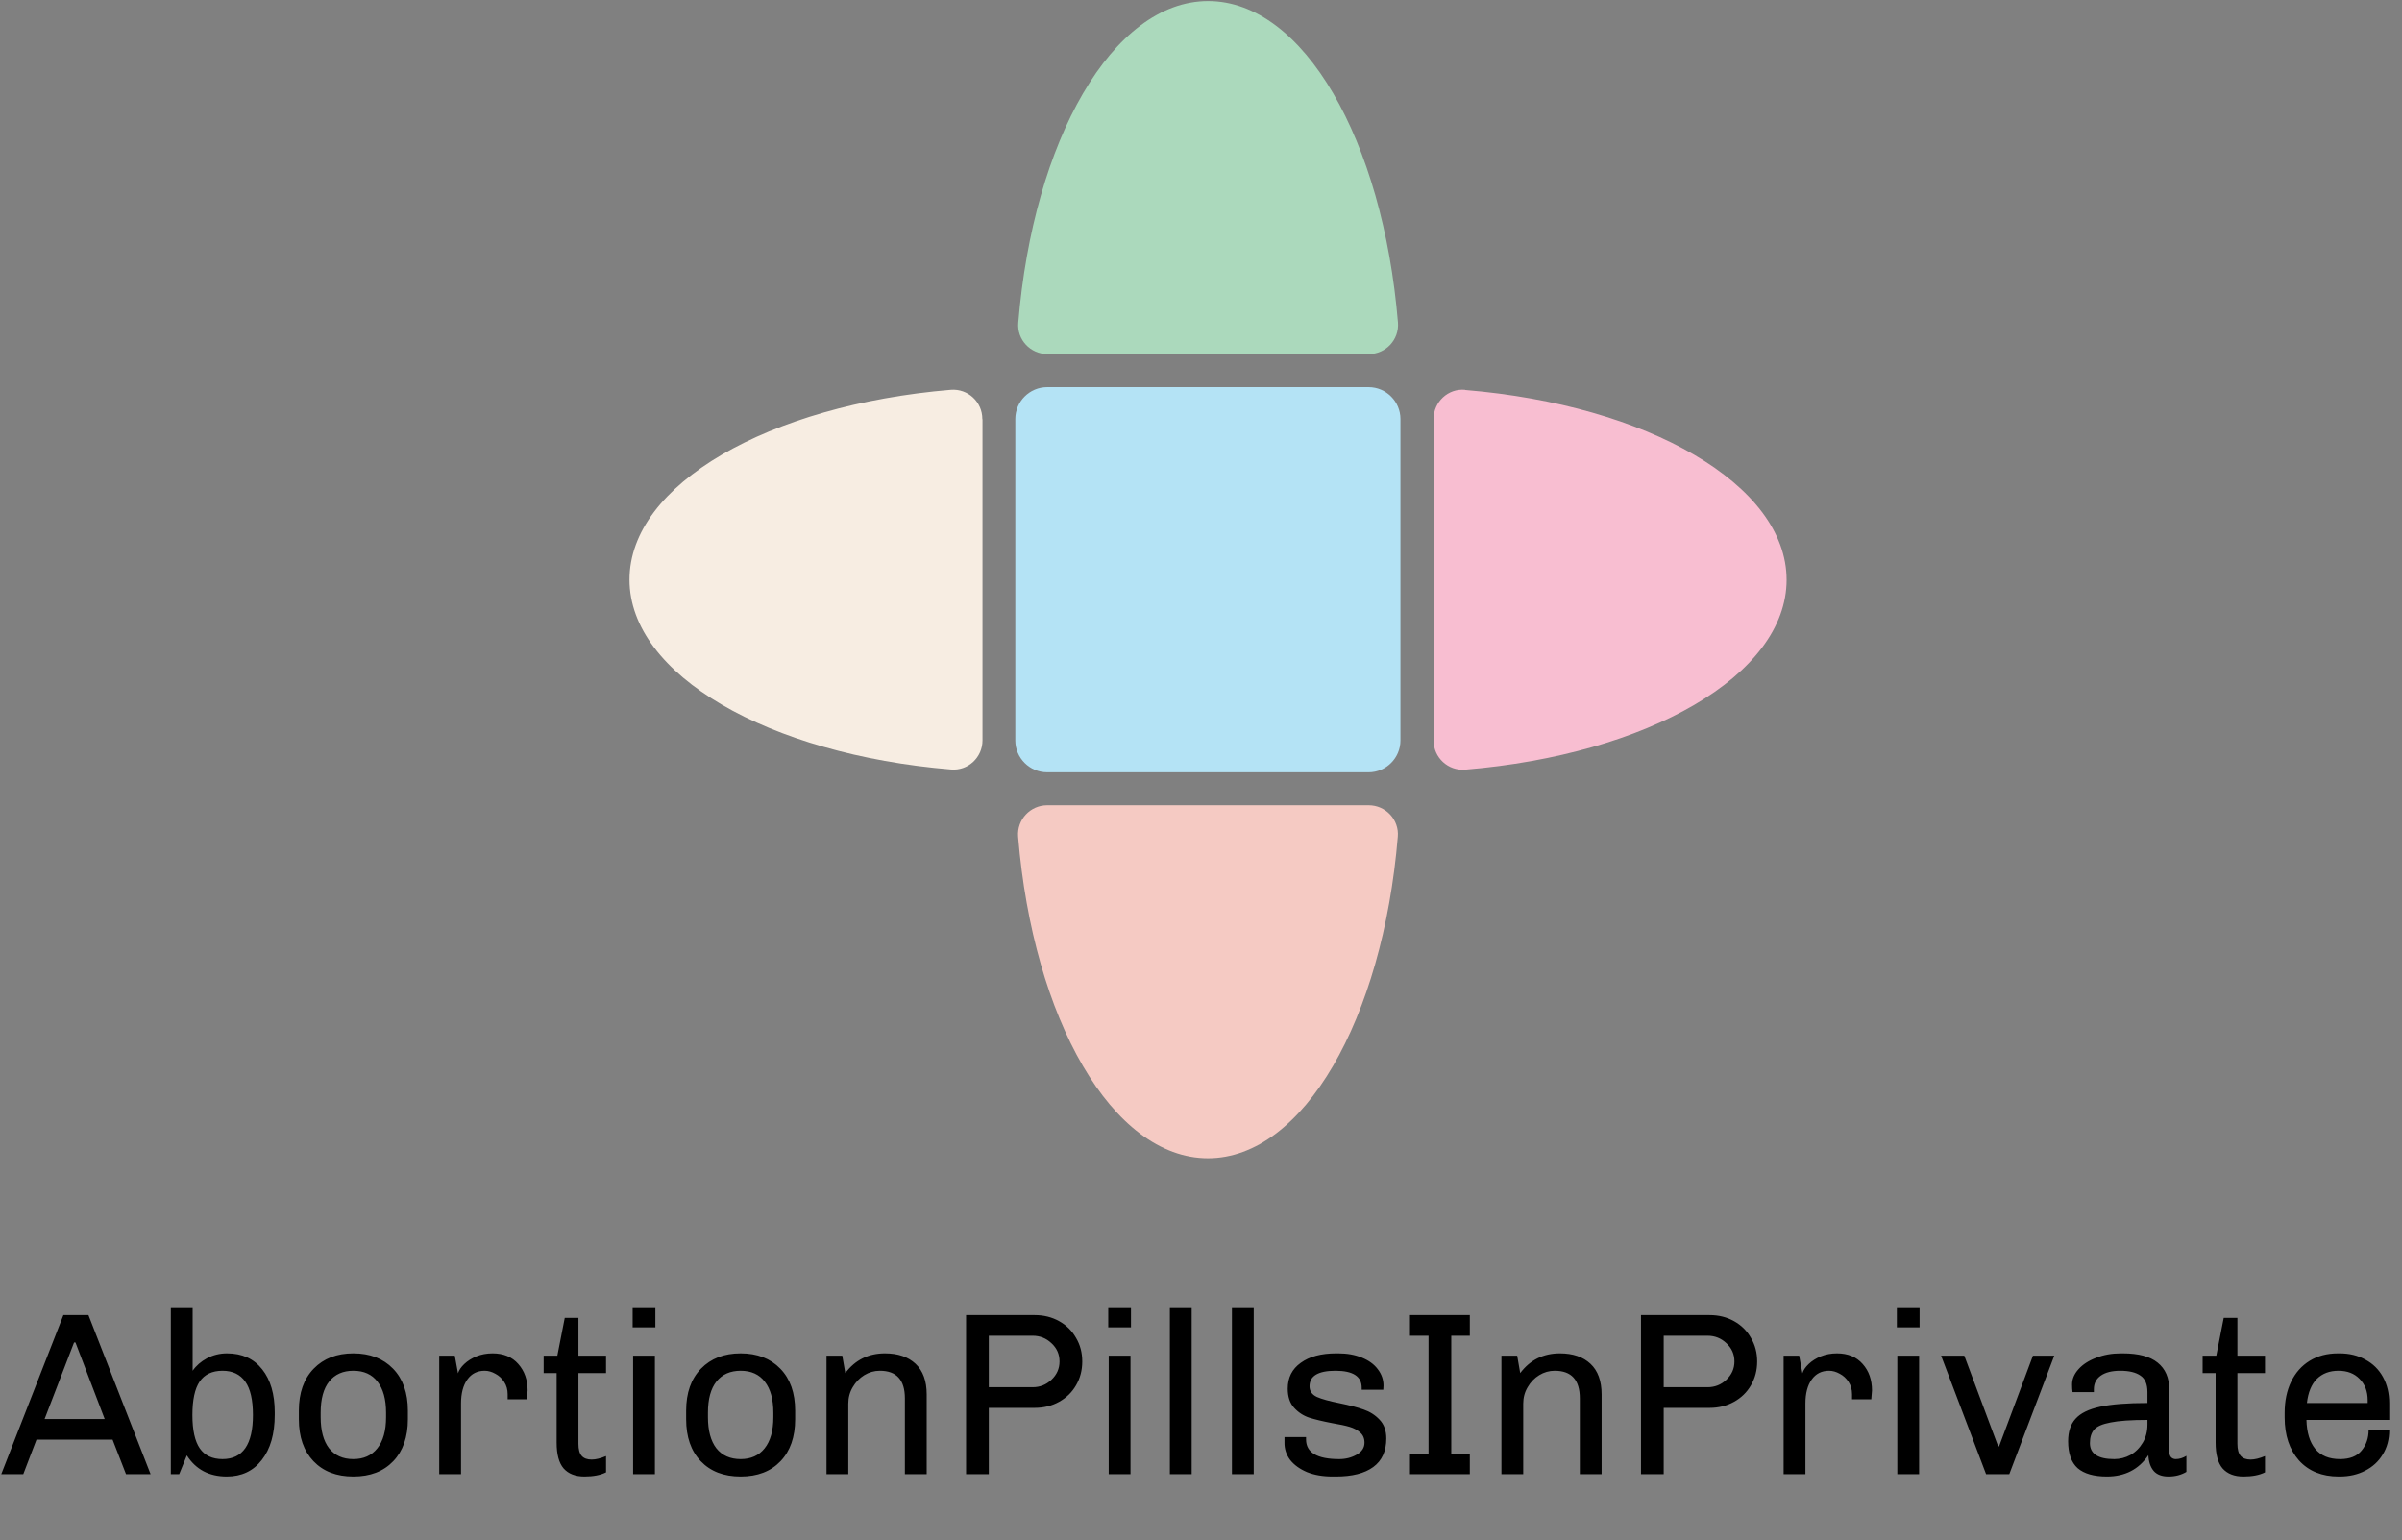
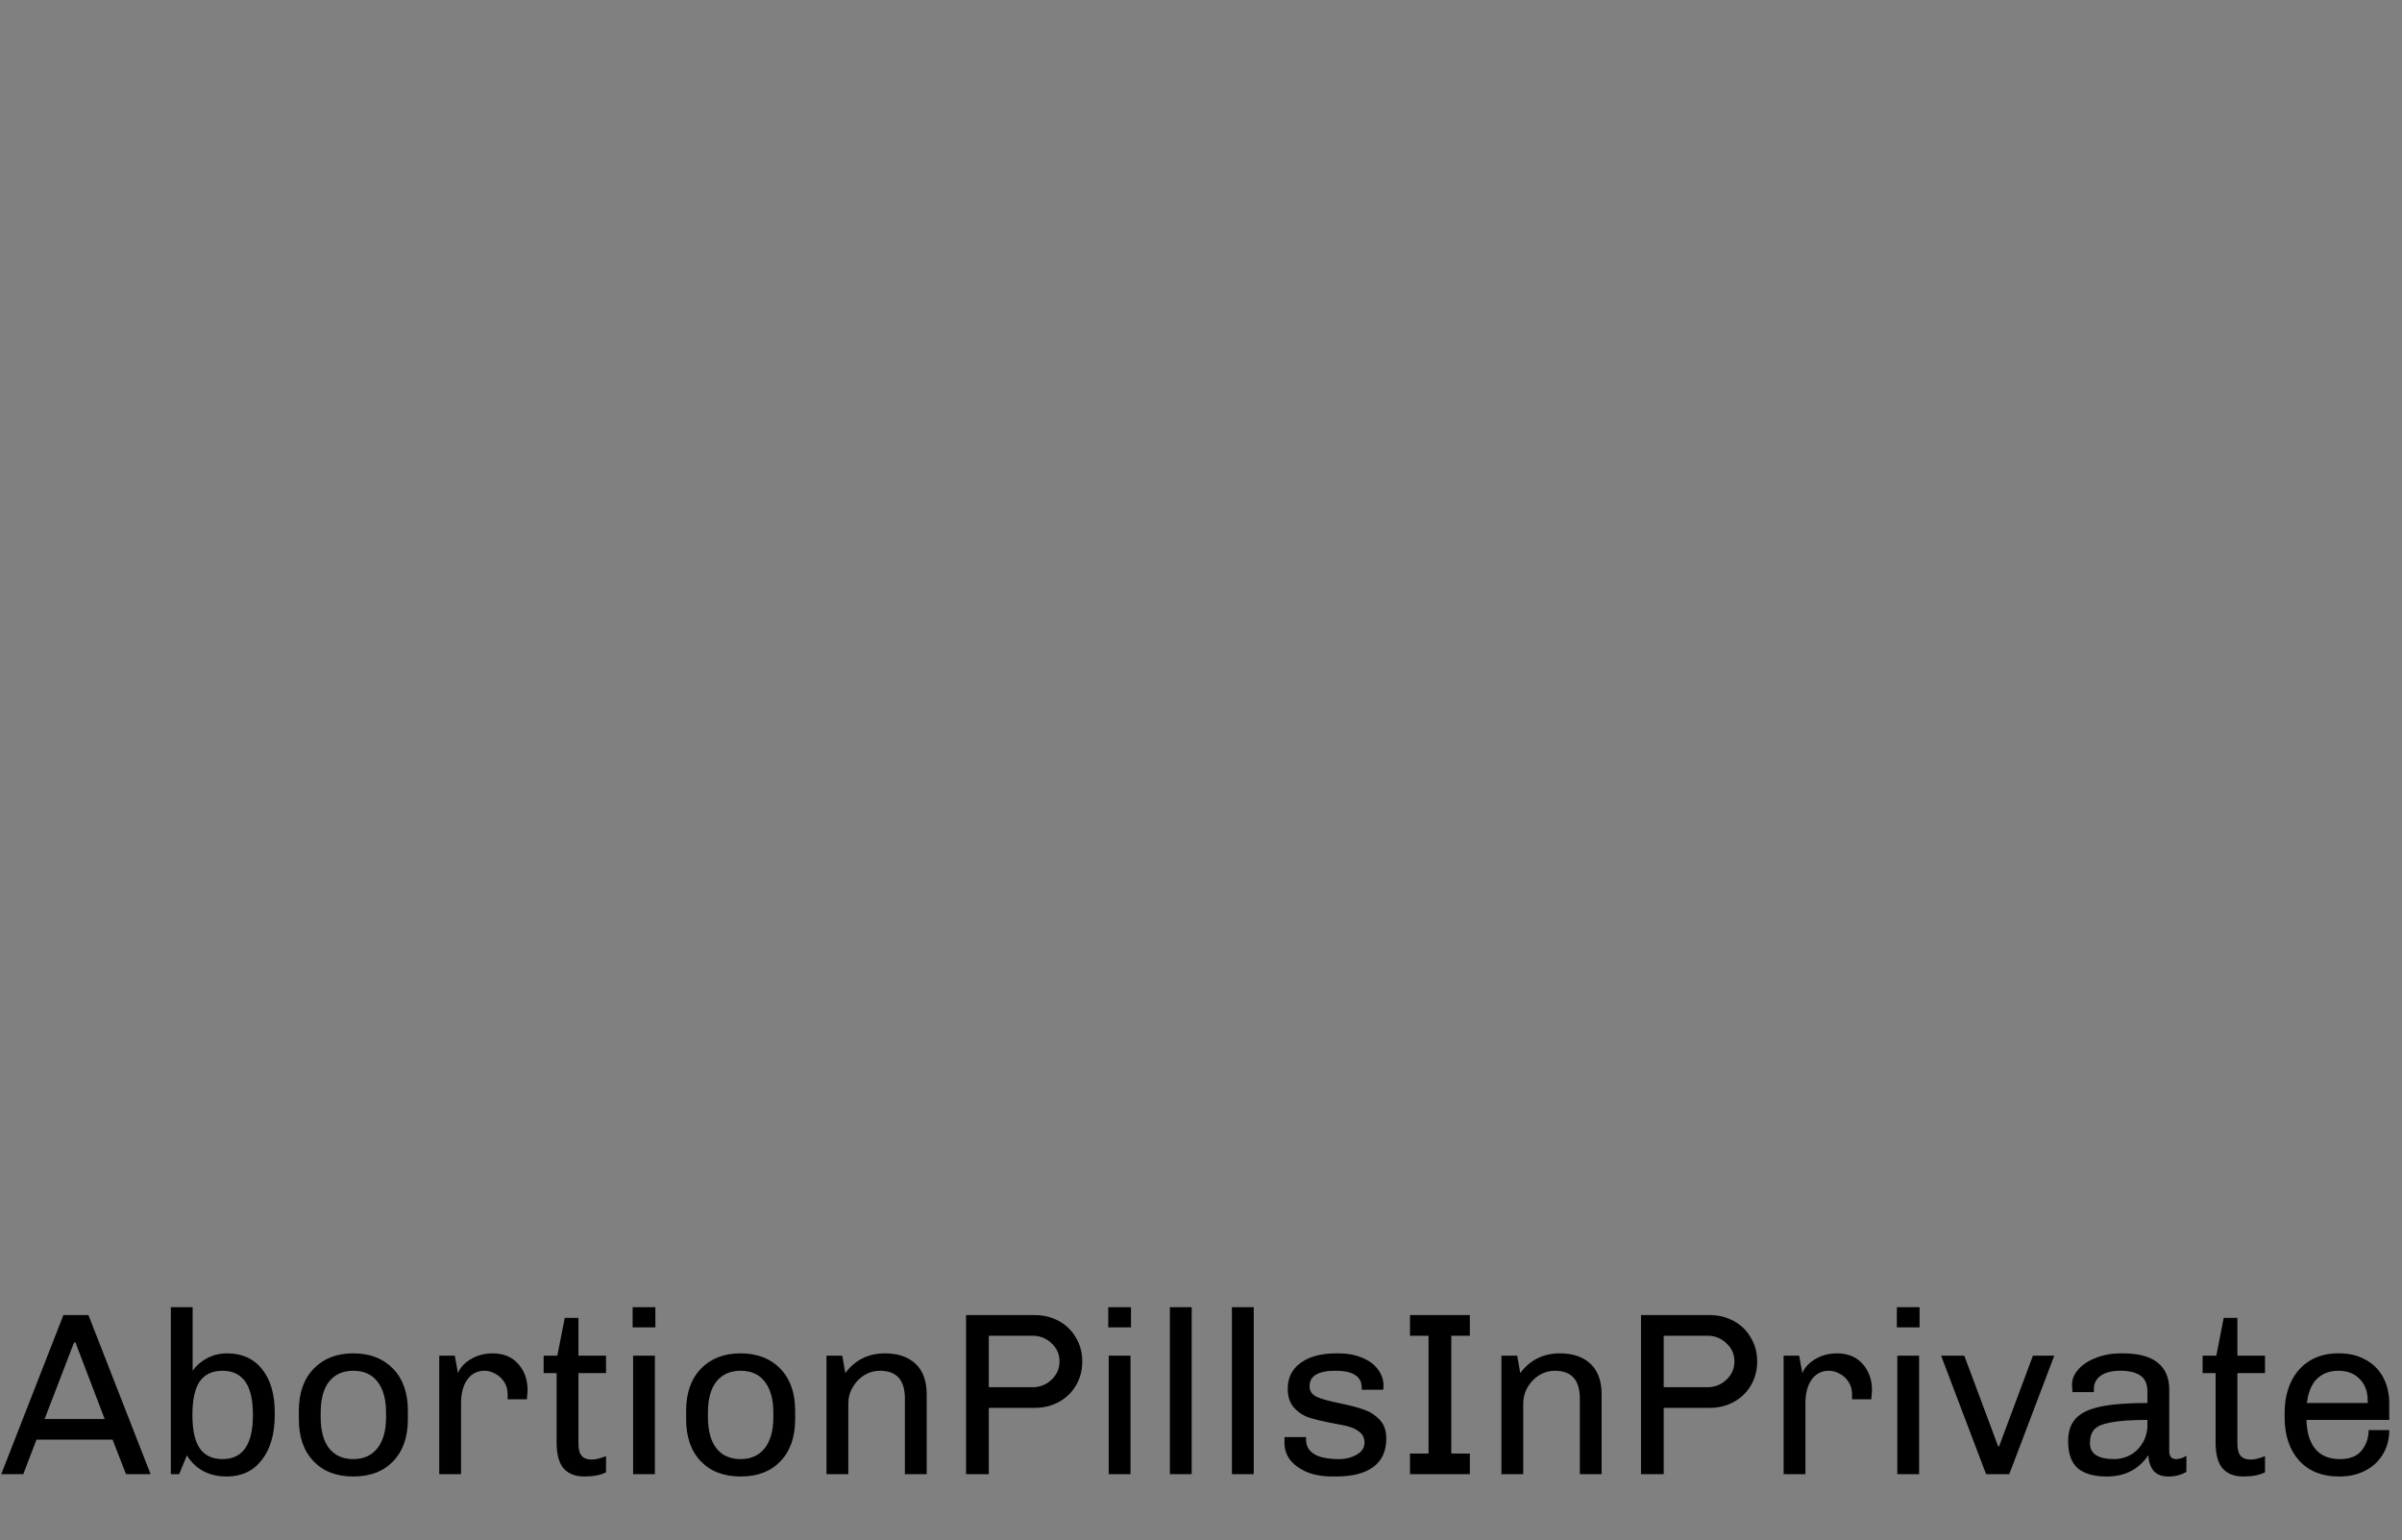
<svg xmlns="http://www.w3.org/2000/svg" width="145" height="93" viewBox="0 0 145 93" fill="none">
  <rect x="0" y="0" width="145" height="93" fill="#808080" stroke="none" />
  <path d="M5.339 79.396L9.091 89H7.607L6.795 86.914H2.203L1.405 89H0.075L3.827 79.396H5.339ZM4.555 81.048H4.471L2.693 85.668H6.319L4.555 81.048ZM11.629 82.756C11.844 82.448 12.133 82.196 12.497 82C12.871 81.804 13.272 81.706 13.701 81.706C14.616 81.706 15.325 82.028 15.829 82.672C16.333 83.307 16.585 84.17 16.585 85.262V85.416C16.585 86.573 16.324 87.483 15.801 88.146C15.288 88.809 14.583 89.14 13.687 89.14C12.623 89.14 11.821 88.715 11.279 87.866L10.817 89H10.313V78.92H11.629V82.756ZM13.435 82.756C12.81 82.756 12.348 82.975 12.049 83.414C11.76 83.843 11.615 84.515 11.615 85.43C11.615 86.345 11.765 87.017 12.063 87.446C12.362 87.875 12.819 88.09 13.435 88.09C14.658 88.09 15.269 87.203 15.269 85.43C15.269 84.515 15.115 83.843 14.807 83.414C14.499 82.975 14.042 82.756 13.435 82.756ZM21.331 81.706C22.33 81.706 23.128 82.014 23.726 82.63C24.323 83.246 24.622 84.091 24.622 85.164V85.682C24.622 86.755 24.328 87.6 23.739 88.216C23.151 88.832 22.349 89.14 21.331 89.14C20.314 89.14 19.512 88.832 18.924 88.216C18.335 87.6 18.041 86.755 18.041 85.682V85.164C18.041 84.091 18.34 83.246 18.938 82.63C19.535 82.014 20.333 81.706 21.331 81.706ZM21.331 82.756C20.706 82.756 20.221 82.971 19.875 83.4C19.53 83.829 19.358 84.459 19.358 85.29V85.556C19.358 86.368 19.526 86.993 19.861 87.432C20.207 87.871 20.697 88.09 21.331 88.09C21.948 88.09 22.428 87.875 22.773 87.446C23.128 87.007 23.305 86.377 23.305 85.556V85.29C23.305 84.478 23.133 83.853 22.788 83.414C22.451 82.975 21.966 82.756 21.331 82.756ZM29.735 81.706C30.397 81.706 30.915 81.921 31.288 82.35C31.662 82.77 31.849 83.302 31.849 83.946L31.806 84.478H30.645V84.17C30.645 83.89 30.575 83.643 30.434 83.428C30.294 83.213 30.117 83.05 29.902 82.938C29.688 82.817 29.473 82.756 29.259 82.756C28.811 82.756 28.46 82.933 28.209 83.288C27.956 83.643 27.831 84.123 27.831 84.73V89H26.515V81.846H27.453L27.648 82.91C27.704 82.723 27.831 82.537 28.026 82.35C28.223 82.163 28.465 82.009 28.755 81.888C29.053 81.767 29.38 81.706 29.735 81.706ZM34.918 81.846H36.584V82.896H34.918V87.166C34.918 87.502 34.983 87.745 35.114 87.894C35.245 88.043 35.445 88.118 35.716 88.118C35.959 88.118 36.248 88.048 36.584 87.908V88.888C36.248 89.056 35.814 89.14 35.282 89.14C34.731 89.14 34.311 88.977 34.022 88.65C33.742 88.323 33.602 87.805 33.602 87.096V82.896H32.818V81.846H33.644L34.092 79.564H34.918V81.846ZM39.562 78.92V80.138H38.19V78.92H39.562ZM39.534 81.846V89H38.218V81.846H39.534ZM44.71 81.706C45.709 81.706 46.507 82.014 47.104 82.63C47.702 83.246 48 84.091 48 85.164V85.682C48 86.755 47.706 87.6 47.118 88.216C46.53 88.832 45.728 89.14 44.71 89.14C43.693 89.14 42.89 88.832 42.302 88.216C41.714 87.6 41.42 86.755 41.42 85.682V85.164C41.42 84.091 41.719 83.246 42.316 82.63C42.914 82.014 43.712 81.706 44.71 81.706ZM44.71 82.756C44.085 82.756 43.6 82.971 43.254 83.4C42.909 83.829 42.736 84.459 42.736 85.29V85.556C42.736 86.368 42.904 86.993 43.24 87.432C43.586 87.871 44.076 88.09 44.71 88.09C45.326 88.09 45.807 87.875 46.152 87.446C46.507 87.007 46.684 86.377 46.684 85.556V85.29C46.684 84.478 46.512 83.853 46.166 83.414C45.83 82.975 45.345 82.756 44.71 82.756ZM53.421 81.706C54.205 81.706 54.821 81.916 55.269 82.336C55.717 82.756 55.941 83.372 55.941 84.184V89H54.625V84.422C54.625 83.311 54.121 82.756 53.113 82.756C52.777 82.756 52.465 82.845 52.175 83.022C51.886 83.199 51.653 83.442 51.475 83.75C51.298 84.049 51.209 84.38 51.209 84.744V89H49.893V81.846H50.845L51.027 82.896C51.625 82.103 52.423 81.706 53.421 81.706ZM62.462 79.396C63.004 79.396 63.494 79.517 63.932 79.76C64.371 80.003 64.712 80.339 64.954 80.768C65.206 81.188 65.332 81.664 65.332 82.196C65.332 82.728 65.206 83.209 64.954 83.638C64.712 84.058 64.371 84.389 63.932 84.632C63.494 84.875 63.004 84.996 62.462 84.996H59.69V89H58.318V79.396H62.462ZM59.69 80.642V83.75H62.336C62.775 83.75 63.153 83.601 63.47 83.302C63.797 82.994 63.96 82.625 63.96 82.196C63.96 81.757 63.797 81.389 63.47 81.09C63.153 80.791 62.775 80.642 62.336 80.642H59.69ZM68.273 78.92V80.138H66.901V78.92H68.273ZM68.245 81.846V89H66.929V81.846H68.245ZM71.937 78.92V89H70.621V78.92H71.937ZM75.683 78.92V89H74.367V78.92H75.683ZM80.787 81.706C81.32 81.706 81.791 81.79 82.201 81.958C82.621 82.126 82.944 82.359 83.168 82.658C83.401 82.957 83.517 83.288 83.517 83.652L83.504 83.904H82.201V83.778C82.201 83.097 81.674 82.756 80.62 82.756C79.574 82.756 79.052 83.069 79.052 83.694C79.052 83.983 79.201 84.198 79.499 84.338C79.798 84.469 80.255 84.595 80.871 84.716C81.46 84.837 81.94 84.963 82.314 85.094C82.696 85.225 83.018 85.43 83.279 85.71C83.55 85.99 83.686 86.368 83.686 86.844C83.686 87.609 83.424 88.183 82.901 88.566C82.379 88.949 81.627 89.14 80.647 89.14H80.438C79.85 89.14 79.336 89.051 78.897 88.874C78.459 88.687 78.118 88.44 77.876 88.132C77.642 87.815 77.53 87.46 77.54 87.068V86.76H78.841V86.9C78.841 87.693 79.509 88.09 80.844 88.09C81.236 88.09 81.585 88.001 81.894 87.824C82.211 87.647 82.37 87.404 82.37 87.096C82.37 86.835 82.281 86.629 82.103 86.48C81.936 86.331 81.725 86.219 81.474 86.144C81.222 86.069 80.871 85.995 80.424 85.92C79.845 85.808 79.378 85.696 79.023 85.584C78.669 85.463 78.365 85.262 78.114 84.982C77.862 84.702 77.736 84.319 77.736 83.834C77.736 83.171 77.997 82.653 78.519 82.28C79.042 81.897 79.756 81.706 80.662 81.706H80.787ZM88.728 79.396V80.642H87.608V87.754H88.728V89H85.116V87.754H86.236V80.642H85.116V79.396H88.728ZM94.164 81.706C94.948 81.706 95.564 81.916 96.012 82.336C96.46 82.756 96.684 83.372 96.684 84.184V89H95.368V84.422C95.368 83.311 94.864 82.756 93.856 82.756C93.52 82.756 93.207 82.845 92.918 83.022C92.628 83.199 92.395 83.442 92.218 83.75C92.04 84.049 91.952 84.38 91.952 84.744V89H90.636V81.846H91.588L91.77 82.896C92.367 82.103 93.165 81.706 94.164 81.706ZM103.204 79.396C103.746 79.396 104.236 79.517 104.674 79.76C105.113 80.003 105.454 80.339 105.696 80.768C105.948 81.188 106.074 81.664 106.074 82.196C106.074 82.728 105.948 83.209 105.696 83.638C105.454 84.058 105.113 84.389 104.674 84.632C104.236 84.875 103.746 84.996 103.204 84.996H100.432V89H99.061V79.396H103.204ZM100.432 80.642V83.75H103.078C103.517 83.75 103.895 83.601 104.212 83.302C104.539 82.994 104.702 82.625 104.702 82.196C104.702 81.757 104.539 81.389 104.212 81.09C103.895 80.791 103.517 80.642 103.078 80.642H100.432ZM110.891 81.706C111.553 81.706 112.071 81.921 112.445 82.35C112.818 82.77 113.005 83.302 113.005 83.946L112.963 84.478H111.801V84.17C111.801 83.89 111.731 83.643 111.591 83.428C111.451 83.213 111.273 83.05 111.059 82.938C110.844 82.817 110.629 82.756 110.415 82.756C109.967 82.756 109.617 82.933 109.365 83.288C109.113 83.643 108.987 84.123 108.987 84.73V89H107.671V81.846H108.609L108.805 82.91C108.861 82.723 108.987 82.537 109.183 82.35C109.379 82.163 109.621 82.009 109.911 81.888C110.209 81.767 110.536 81.706 110.891 81.706ZM115.878 78.92V80.138H114.506V78.92H115.878ZM115.85 81.846V89H114.534V81.846H115.85ZM124.009 81.846L121.293 89H119.893L117.177 81.846H118.577L120.621 87.32H120.677L122.721 81.846H124.009ZM128.149 81.706C129.092 81.706 129.792 81.893 130.249 82.266C130.716 82.639 130.949 83.181 130.949 83.89V87.6C130.949 87.768 130.986 87.894 131.061 87.978C131.136 88.053 131.229 88.09 131.341 88.09C131.556 88.09 131.77 88.025 131.985 87.894V88.86C131.668 89.047 131.308 89.14 130.907 89.14C130.506 89.14 130.207 89.028 130.011 88.804C129.815 88.571 129.708 88.253 129.689 87.852C129.11 88.711 128.275 89.14 127.183 89.14C126.399 89.14 125.811 88.972 125.419 88.636C125.036 88.291 124.845 87.749 124.845 87.012C124.845 86.433 124.994 85.981 125.293 85.654C125.592 85.318 126.086 85.075 126.777 84.926C127.468 84.777 128.42 84.702 129.633 84.702V84.044C129.633 83.568 129.493 83.237 129.213 83.05C128.933 82.854 128.527 82.756 127.995 82.756C127.491 82.756 127.099 82.854 126.819 83.05C126.539 83.246 126.399 83.521 126.399 83.876V84.044H125.111C125.092 83.913 125.083 83.759 125.083 83.582C125.083 83.255 125.214 82.947 125.475 82.658C125.736 82.369 126.091 82.14 126.539 81.972C126.987 81.795 127.482 81.706 128.023 81.706H128.149ZM129.633 85.724C128.653 85.724 127.911 85.775 127.407 85.878C126.912 85.971 126.581 86.116 126.413 86.312C126.245 86.508 126.161 86.779 126.161 87.124C126.161 87.768 126.651 88.09 127.631 88.09C127.976 88.09 128.303 88.006 128.611 87.838C128.919 87.661 129.166 87.413 129.353 87.096C129.54 86.779 129.633 86.415 129.633 86.004V85.724ZM135.064 81.846H136.73V82.896H135.064V87.166C135.064 87.502 135.13 87.745 135.26 87.894C135.391 88.043 135.592 88.118 135.862 88.118C136.105 88.118 136.394 88.048 136.73 87.908V88.888C136.394 89.056 135.96 89.14 135.428 89.14C134.878 89.14 134.458 88.977 134.168 88.65C133.888 88.323 133.748 87.805 133.748 87.096V82.896H132.964V81.846H133.79L134.238 79.564H135.064V81.846ZM141.234 81.706C141.822 81.706 142.34 81.832 142.788 82.084C143.245 82.327 143.6 82.677 143.852 83.134C144.104 83.591 144.23 84.123 144.23 84.73V85.724H139.232C139.251 86.48 139.428 87.063 139.764 87.474C140.1 87.885 140.599 88.09 141.262 88.09C141.85 88.09 142.284 87.917 142.564 87.572C142.844 87.227 142.984 86.816 142.984 86.34H144.23C144.23 86.9 144.099 87.39 143.838 87.81C143.586 88.23 143.231 88.557 142.774 88.79C142.326 89.023 141.813 89.14 141.234 89.14H141.178C140.17 89.14 139.372 88.818 138.784 88.174C138.205 87.521 137.916 86.653 137.916 85.57V85.29C137.916 84.581 138.047 83.955 138.308 83.414C138.569 82.873 138.943 82.453 139.428 82.154C139.913 81.855 140.483 81.706 141.136 81.706H141.234ZM141.164 82.756C140.632 82.756 140.198 82.919 139.862 83.246C139.535 83.573 139.335 84.058 139.26 84.702H142.928V84.534C142.928 84.002 142.765 83.573 142.438 83.246C142.121 82.919 141.696 82.756 141.164 82.756Z" fill="black" />
  <g clip-path="url(#clip0_101_331)">
-     <path d="M63.24 48.615C63.24 48.615 63.23 48.615 63.22 48.615C62.19 48.615 61.38 49.485 61.46 50.515C62.37 61.525 67.15 69.925 72.92 69.925C78.69 69.925 83.47 61.525 84.38 50.515C84.47 49.485 83.65 48.615 82.62 48.615C82.62 48.615 82.61 48.615 82.6 48.615H63.23H63.24Z" fill="#F5CAC3" />
-     <path d="M82.61 21.375C82.61 21.375 82.62 21.375 82.63 21.375C83.66 21.375 84.47 20.505 84.39 19.475C83.48 8.465 78.7 0.065 72.93 0.065C67.16 0.065 62.38 8.465 61.47 19.475C61.38 20.505 62.2 21.375 63.23 21.375C63.23 21.375 63.24 21.375 63.25 21.375H82.62H82.61Z" fill="#ABD9BC" />
-     <path d="M59.3 25.315C59.3 25.315 59.3 25.305 59.3 25.295C59.3 24.265 58.43 23.455 57.4 23.535C46.4 24.455 38 29.235 38 34.995C38 40.755 46.4 45.545 57.41 46.455C58.44 46.545 59.31 45.725 59.31 44.695C59.31 44.695 59.31 44.685 59.31 44.675V25.305L59.3 25.315Z" fill="#F7EDE2" />
-     <path d="M88.44 23.535C87.41 23.445 86.54 24.265 86.54 25.295C86.54 25.295 86.54 25.305 86.54 25.315V44.685C86.54 44.685 86.54 44.695 86.54 44.705C86.54 45.735 87.41 46.545 88.44 46.465C99.45 45.555 107.85 40.775 107.85 35.005C107.85 29.245 99.45 24.455 88.44 23.545V23.535Z" fill="#F8BED1" />
-     <path d="M84.54 25.315C84.54 25.315 84.54 25.305 84.54 25.295C84.54 24.245 83.68 23.375 82.62 23.375C82.62 23.375 82.61 23.375 82.6 23.375H63.23C63.23 23.375 63.22 23.375 63.21 23.375C62.16 23.375 61.29 24.235 61.29 25.295C61.29 25.295 61.29 25.305 61.29 25.315V44.685C61.29 44.685 61.29 44.695 61.29 44.705C61.29 45.755 62.15 46.625 63.21 46.625C63.21 46.625 63.22 46.625 63.23 46.625H82.6C82.6 46.625 82.61 46.625 82.62 46.625C83.67 46.625 84.54 45.765 84.54 44.705C84.54 44.705 84.54 44.695 84.54 44.685V25.315Z" fill="#B4E3F5" />
-   </g>
+     </g>
  <defs>
    <clipPath id="clip0_101_331">
      <rect x="38" y="0.075" width="69.84" height="69.85" fill="white" />
    </clipPath>
  </defs>
</svg>